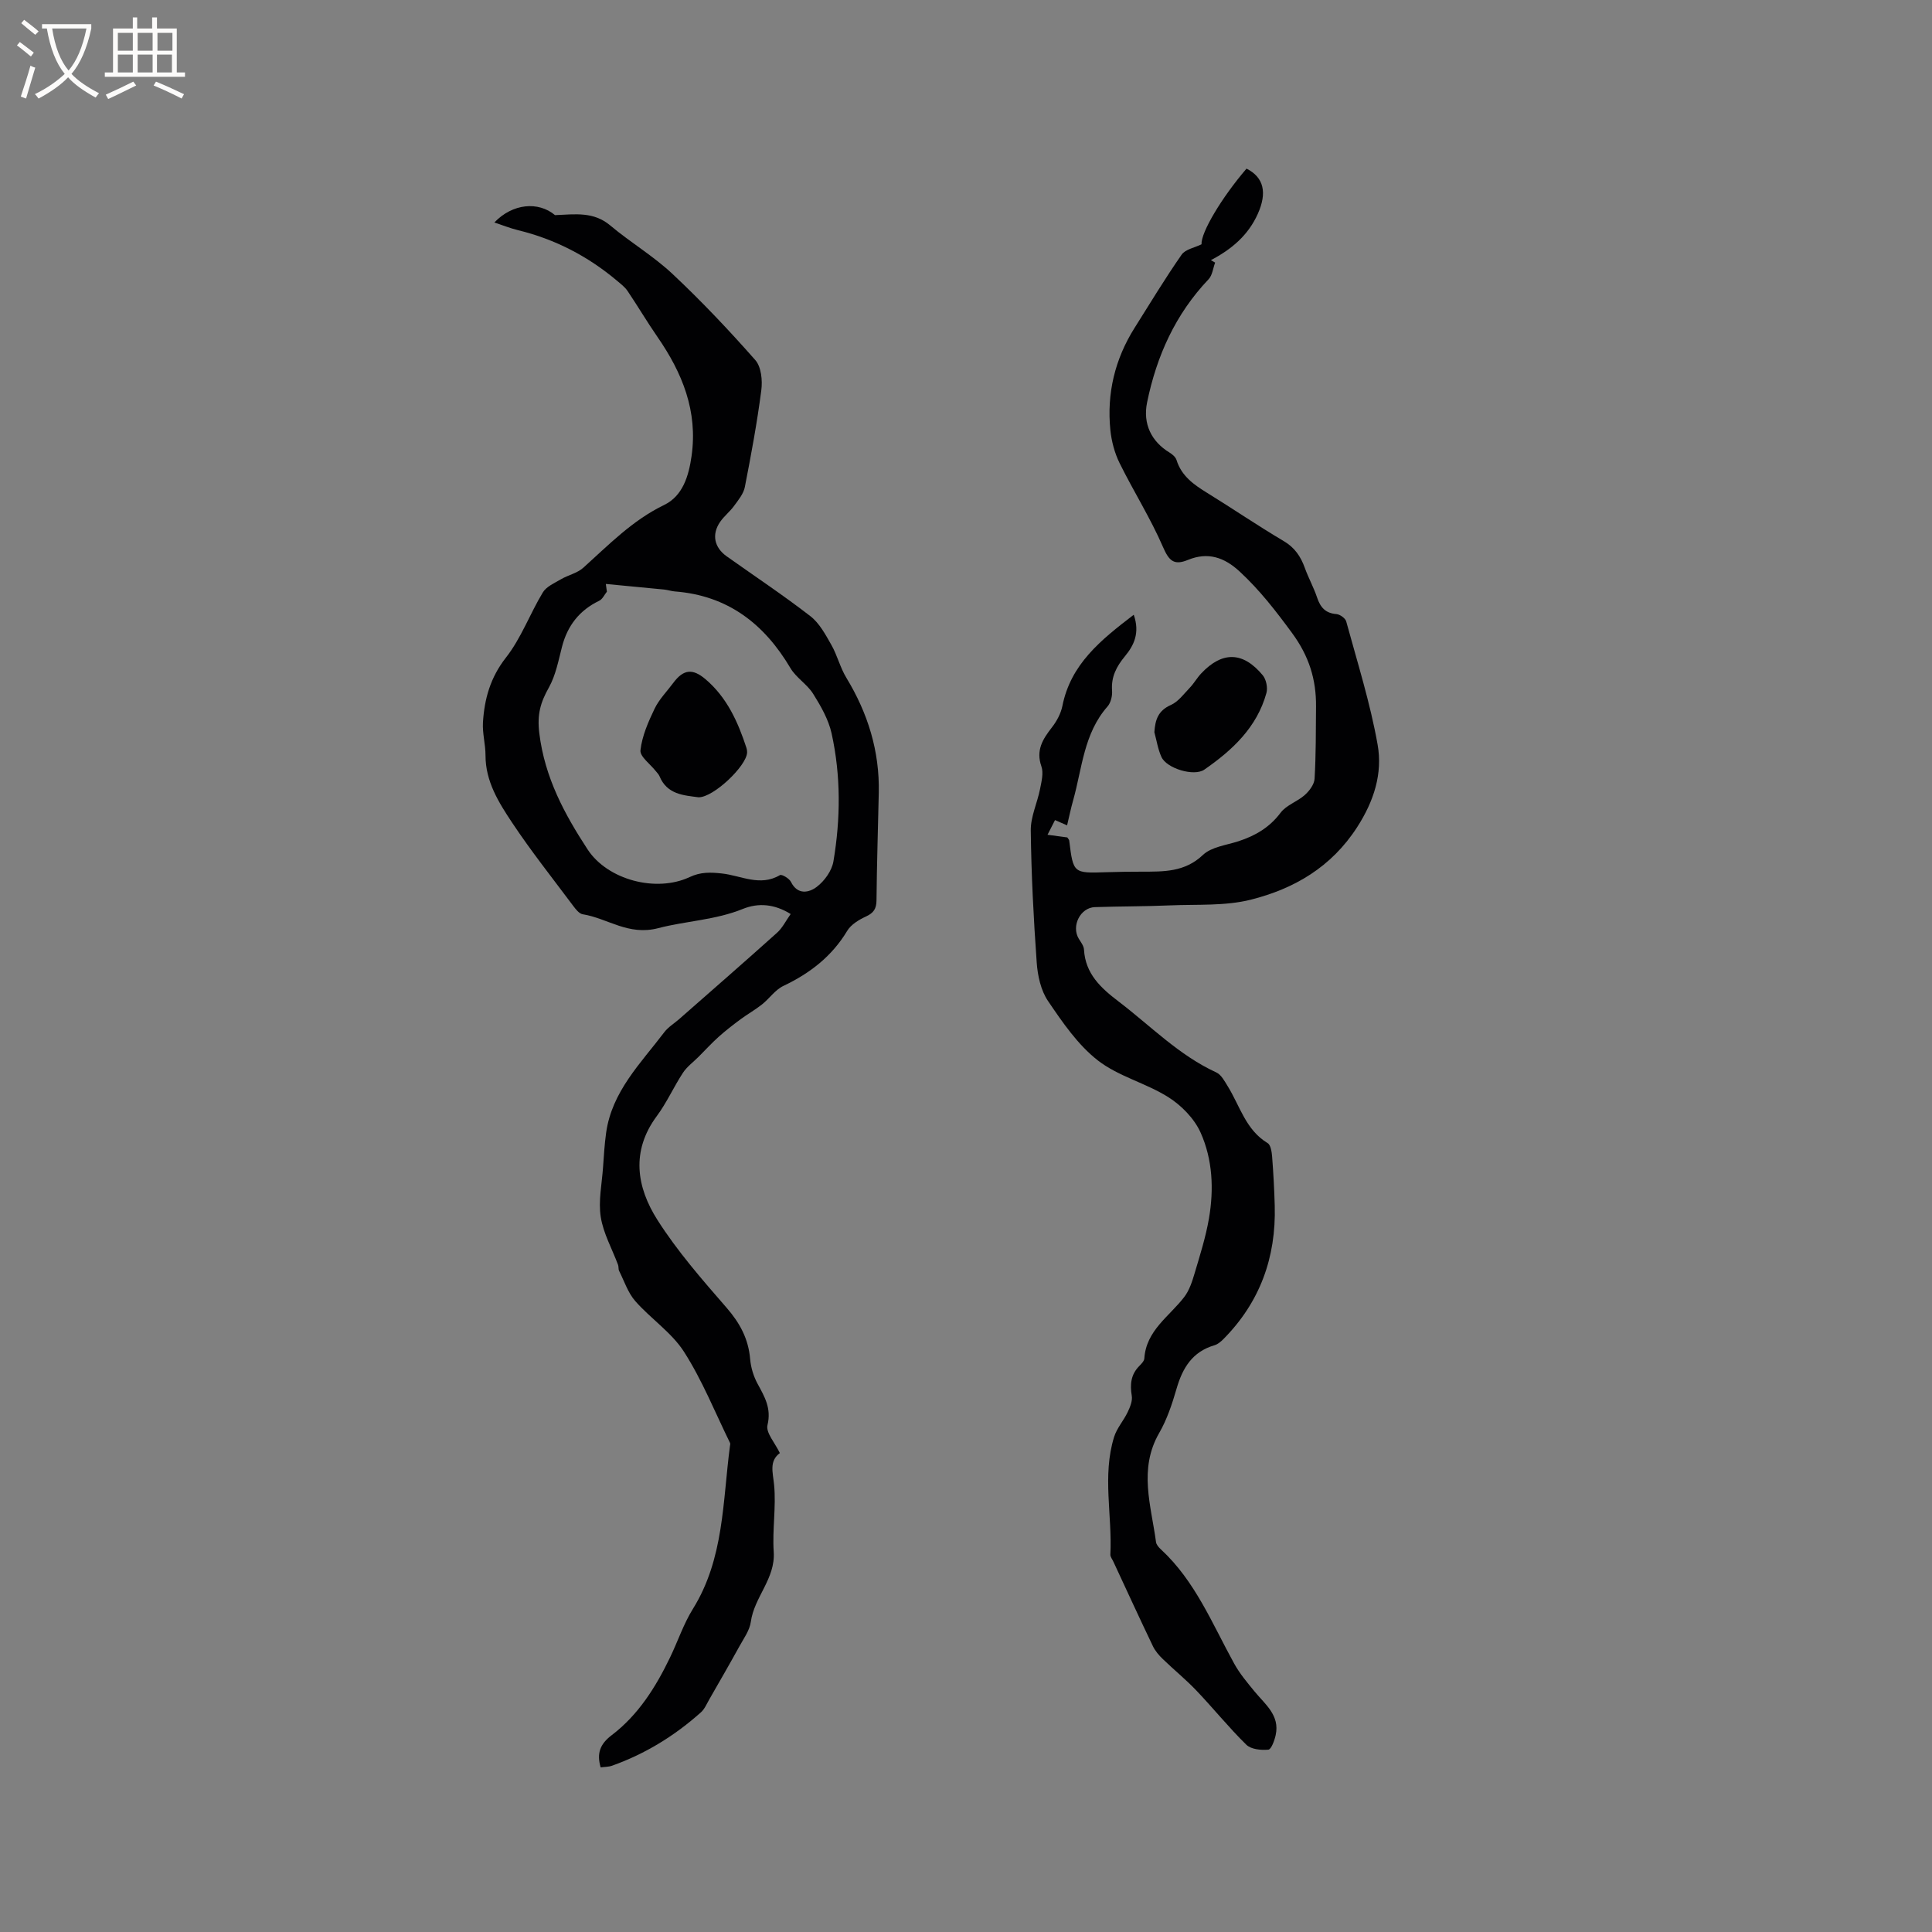
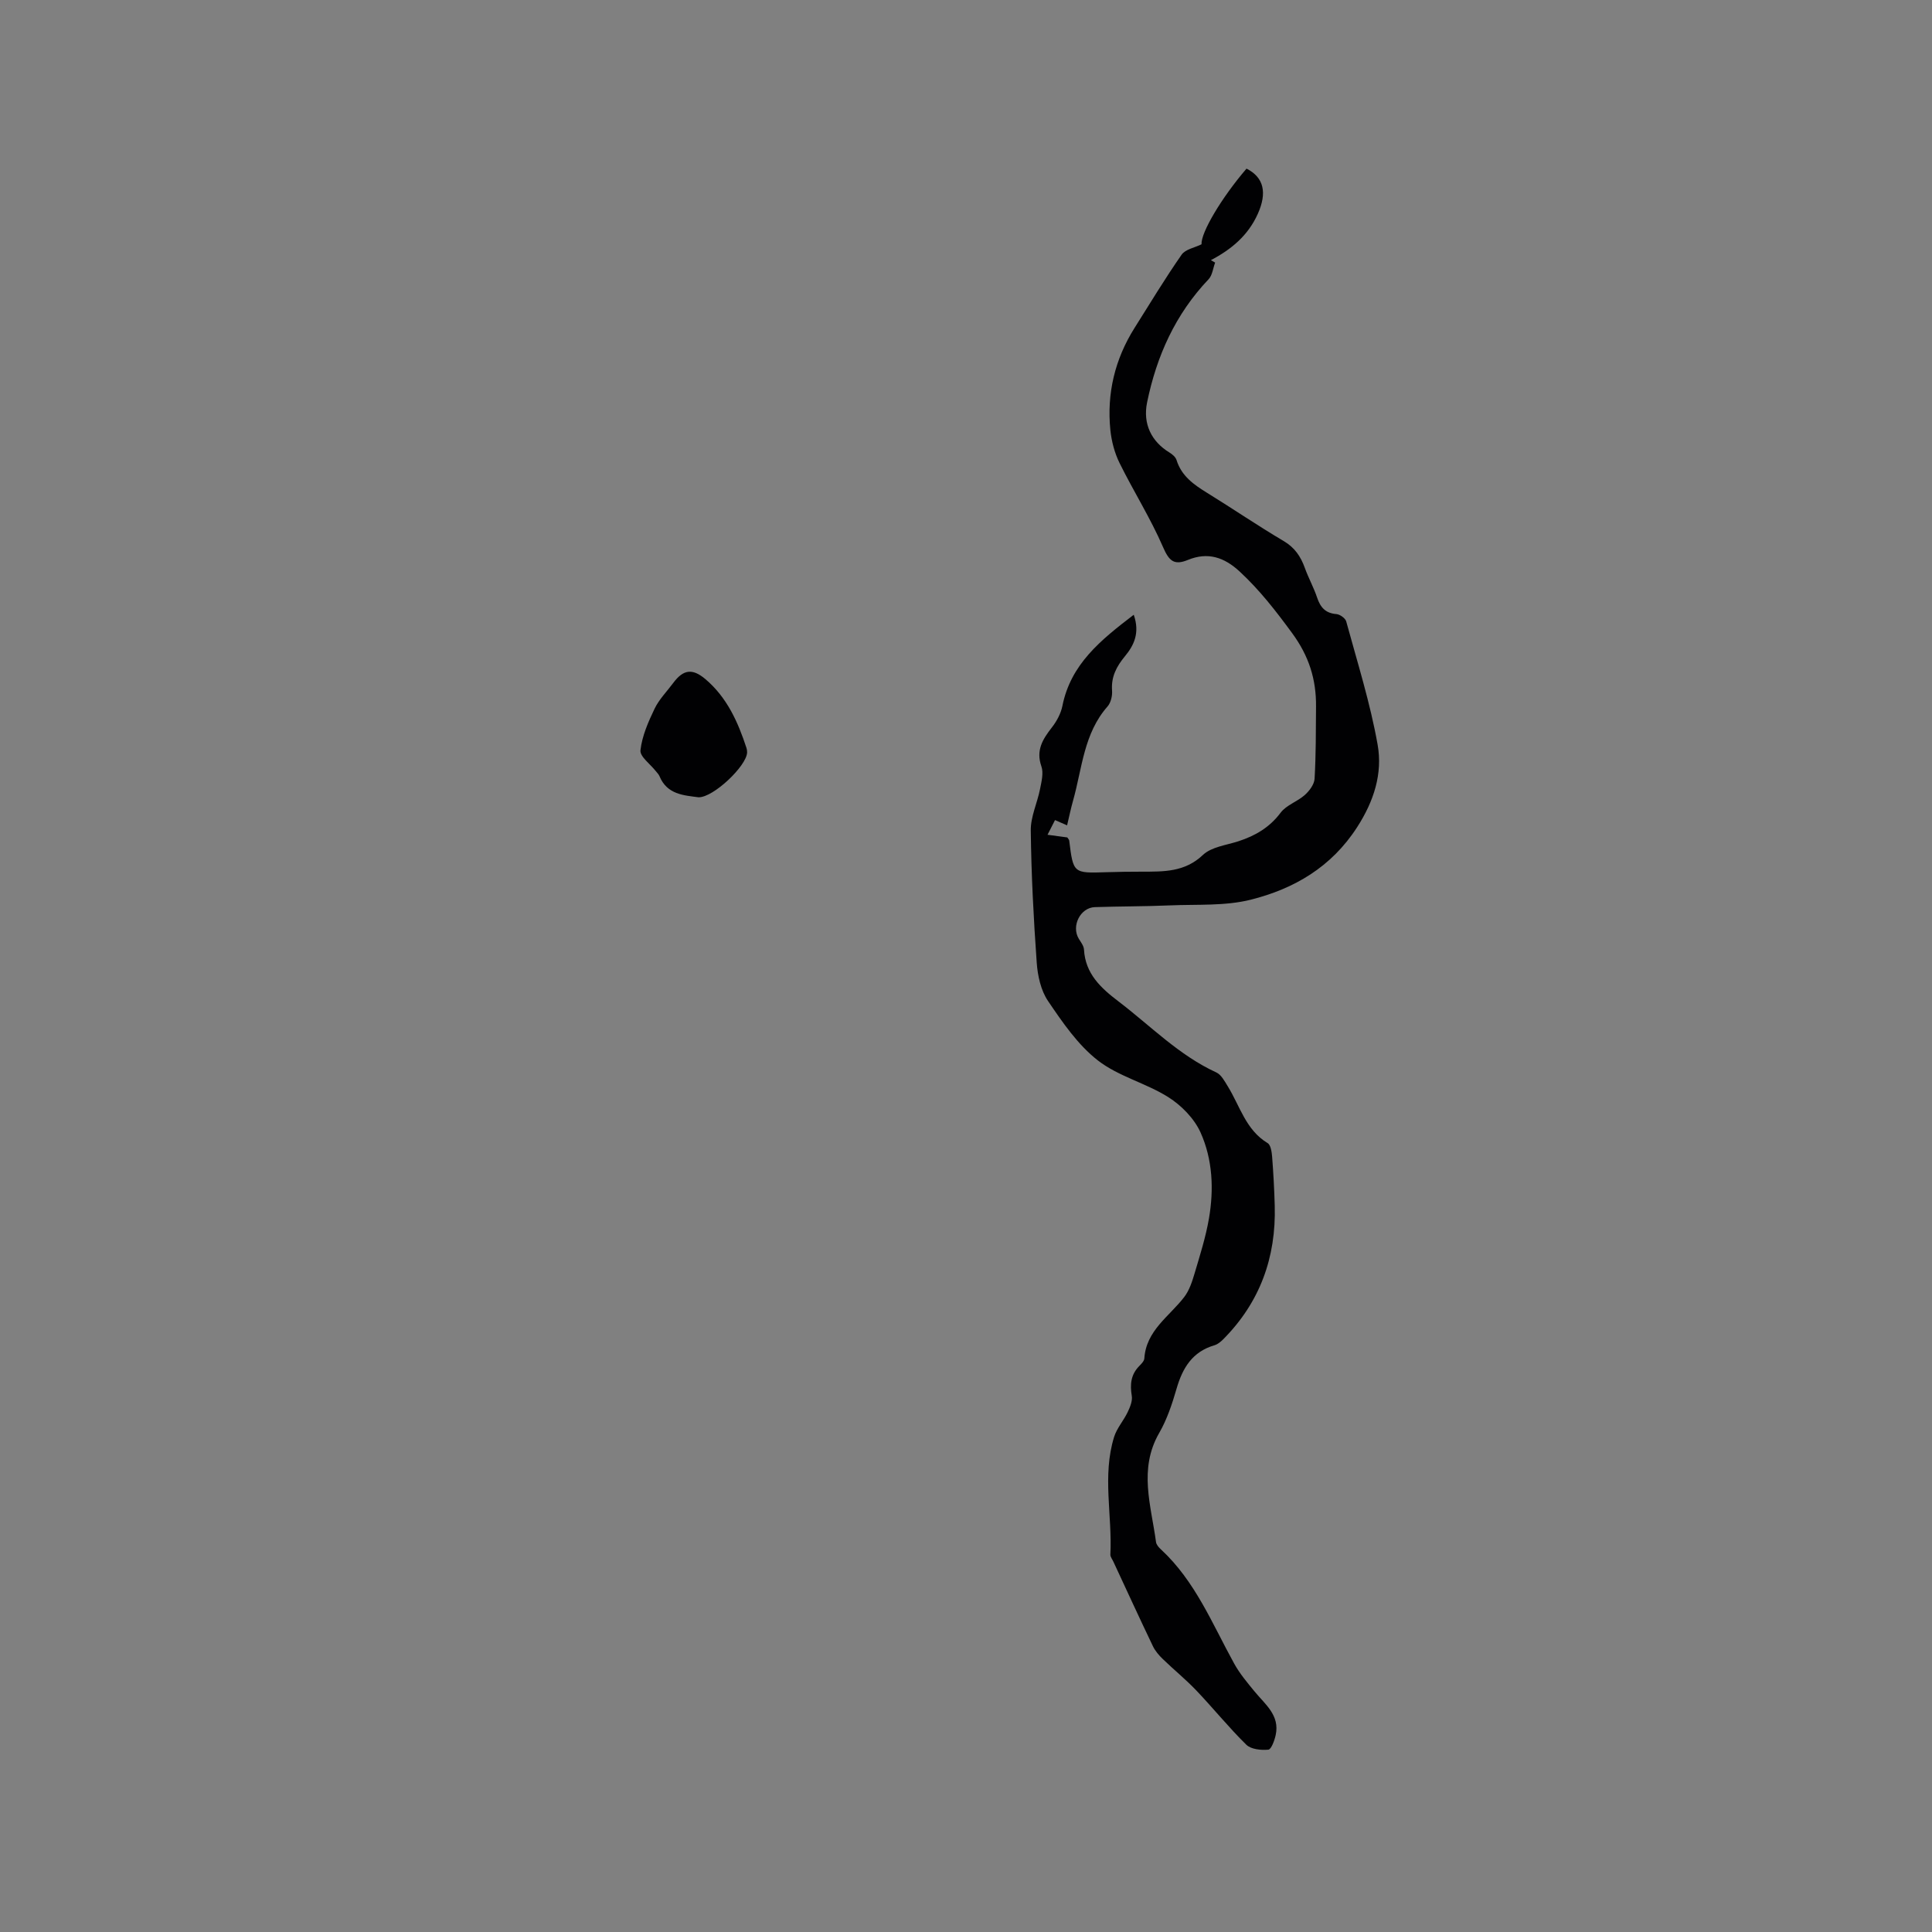
<svg xmlns="http://www.w3.org/2000/svg" enable-background="new 0 0 400 400" viewBox="0 0 400 400">
  <rect x="0" y="0" width="400" height="400" fill="#808080" stroke="none" />
  <g fill="#010103">
-     <path d="m163.7 189.24c-3.33-2.07-6.66-2.37-9.92-1.05-5.66 2.3-11.77 2.48-17.48 3.97-6.23 1.63-10.47-2.04-15.65-2.87-.76-.12-1.49-1.09-2.03-1.81-4.25-5.69-8.68-11.27-12.6-17.17-2.77-4.17-5.51-8.52-5.5-13.92 0-2.27-.66-4.56-.53-6.8.3-4.88 1.52-9.3 4.75-13.43 3.16-4.02 4.97-9.08 7.65-13.51.74-1.22 2.41-1.93 3.75-2.72 1.5-.88 3.38-1.26 4.63-2.39 5.26-4.73 10.16-9.81 16.73-12.99 3.84-1.86 5.09-5.95 5.68-10.13 1.32-9.3-1.91-17.21-7.05-24.65-2.16-3.12-4.09-6.4-6.21-9.54-.57-.84-1.45-1.49-2.24-2.16-6.01-5.05-12.81-8.56-20.45-10.42-1.63-.4-3.21-1.04-4.88-1.59 3.79-3.96 9.11-4.41 12.56-1.52 4.23-.18 8-.76 11.45 2.15 4.17 3.51 8.95 6.33 12.9 10.05 6 5.63 11.67 11.63 17.11 17.8 1.24 1.4 1.52 4.22 1.25 6.26-.87 6.72-2.11 13.39-3.41 20.04-.27 1.39-1.34 2.68-2.22 3.89-.86 1.19-2.08 2.13-2.91 3.34-1.77 2.59-1.2 5.28 1.37 7.11 5.79 4.11 11.72 8.05 17.33 12.39 1.87 1.45 3.13 3.81 4.34 5.94 1.23 2.16 1.82 4.7 3.11 6.82 4.46 7.34 6.9 15.2 6.71 23.82-.16 7.42-.4 14.84-.47 22.26-.02 1.74-.59 2.61-2.18 3.34-1.46.67-3.1 1.66-3.89 2.98-3.18 5.29-7.73 8.79-13.22 11.4-1.7.81-2.89 2.62-4.42 3.83-1.41 1.12-3 2.01-4.45 3.08-1.55 1.15-3.09 2.34-4.53 3.63-1.45 1.3-2.77 2.75-4.15 4.13-1.1 1.1-2.41 2.05-3.24 3.32-1.91 2.92-3.35 6.18-5.42 8.97-5.38 7.27-4.16 14.71.14 21.48 4.12 6.48 9.25 12.35 14.31 18.17 2.77 3.18 4.54 6.46 4.89 10.65.15 1.74.7 3.56 1.53 5.09 1.47 2.71 2.9 5.09 2.06 8.57-.38 1.56 1.56 3.69 2.56 5.79-2.26 1.69-1.44 3.99-1.19 6.6.44 4.57-.39 9.25-.08 13.84.38 5.57-4.04 9.36-4.74 14.5-.24 1.77-1.46 3.43-2.36 5.07-2.04 3.7-4.15 7.35-6.25 11.01-.52.91-.95 1.96-1.7 2.64-5.42 4.85-11.52 8.61-18.39 11.06-.75.27-1.61.25-2.39.36-.85-2.89-.13-4.83 2.26-6.65 5.52-4.19 9.14-9.95 12.11-16.12 1.61-3.34 2.79-6.93 4.73-10.05 6.47-10.4 6.15-22.25 7.67-33.72.03-.21.1-.46.02-.63-3.11-6.33-5.75-12.97-9.53-18.87-2.57-4.01-6.9-6.86-10.11-10.52-1.51-1.73-2.27-4.13-3.33-6.24-.18-.36-.07-.86-.22-1.25-1.23-3.3-3.04-6.5-3.58-9.9-.52-3.31.23-6.83.47-10.25.17-2.4.31-4.8.64-7.17 1.19-8.57 7.17-14.41 12.05-20.85.81-1.07 2.05-1.8 3.08-2.71 6.75-5.93 13.53-11.83 20.22-17.84 1.15-1.01 1.86-2.51 2.86-3.91zm-38.27-68.34c.07.53.14 1.07.22 1.6-.52.64-.91 1.56-1.59 1.88-4.09 1.97-6.57 5.14-7.7 9.52-.74 2.86-1.3 5.89-2.71 8.42-1.73 3.09-2.48 5.54-1.99 9.51 1.13 9.16 5.2 16.7 10 24.04 4.13 6.31 14.19 8.97 21.12 5.72 2.3-1.08 4.3-1 6.65-.75 3.97.42 7.92 2.79 12.05.34.38-.22 1.93.69 2.28 1.41 1.39 2.79 3.77 2.21 5.32 1.04 1.61-1.21 3.14-3.34 3.47-5.28 1.49-8.83 1.56-17.75-.38-26.52-.64-2.88-2.23-5.65-3.82-8.19-1.24-1.98-3.52-3.32-4.7-5.32-5.45-9.21-13.01-15.03-23.94-15.87-.73-.06-1.45-.31-2.19-.39-4.03-.4-8.06-.77-12.09-1.16z" />
    <path d="m234.73 127.28c1.33 3.79-.01 6.39-1.8 8.56-1.78 2.16-2.9 4.28-2.69 7.15.08 1.08-.25 2.5-.94 3.28-4.92 5.58-5.25 12.79-7.12 19.44-.46 1.62-.8 3.27-1.25 5.17-.92-.4-1.63-.71-2.5-1.09-.47.92-.94 1.83-1.55 3.04 1.57.21 2.88.38 4.09.55.19.3.38.46.4.65.84 6.79.84 6.78 7.72 6.55 2.44-.08 4.88-.11 7.31-.11 4.53-.01 8.89.11 12.66-3.47 1.76-1.66 4.81-2.01 7.32-2.82 3.5-1.14 6.46-2.85 8.76-5.92 1.18-1.58 3.47-2.29 5.01-3.67.95-.85 1.95-2.19 2.02-3.36.29-4.97.26-9.96.3-14.94.05-5.63-1.45-10.45-4.97-15.24-3.34-4.55-6.69-8.88-10.83-12.71-3.21-2.98-6.61-4.1-10.71-2.42-2.89 1.19-3.92.22-5.17-2.66-2.59-5.98-6.12-11.56-9.01-17.42-1.02-2.08-1.65-4.48-1.89-6.79-.77-7.6.94-14.7 5.02-21.18 3.2-5.08 6.3-10.22 9.73-15.14.78-1.13 2.72-1.45 4.12-2.15-.13-2.45 4.16-9.66 9.32-15.67 3.63 1.84 4.27 5.02 2.35 9.33-2.01 4.51-5.49 7.4-9.73 9.62.29.17.58.34.88.51-.44 1.16-.57 2.62-1.35 3.44-6.87 7.22-10.77 15.9-12.74 25.52-.91 4.47.93 8.11 4.65 10.37.59.36 1.26.93 1.45 1.55 1.03 3.31 3.57 5.09 6.33 6.79 5.32 3.28 10.49 6.81 15.87 9.99 2.28 1.35 3.51 3.19 4.36 5.55.75 2.09 1.85 4.06 2.55 6.16.68 2.02 1.73 3.22 3.99 3.4.73.06 1.85.85 2.03 1.52 2.31 8.47 4.97 16.88 6.5 25.5 1.06 5.97-.74 11.67-4.24 17.1-5.34 8.28-13.05 12.75-22.01 15.01-5.34 1.34-11.13.94-16.72 1.18-5.19.22-10.38.19-15.57.36-3.02.1-4.91 3.92-3.34 6.53.44.72 1.05 1.49 1.09 2.27.28 5.01 3.51 7.96 7.14 10.72 6.64 5.06 12.51 11.15 20.26 14.71 1.01.46 1.7 1.79 2.35 2.84 2.53 4.08 3.73 9.05 8.27 11.79.65.39.85 1.83.93 2.81.26 3.38.45 6.77.54 10.16.3 10.69-3.06 19.99-10.66 27.64-.51.51-1.14 1.04-1.81 1.24-4.58 1.33-6.62 4.7-7.86 9.01-.91 3.14-1.97 6.34-3.59 9.15-4.32 7.49-1.67 15.03-.66 22.58.07.55.57 1.12 1.01 1.52 7.12 6.57 10.64 15.44 15.18 23.66 1.14 2.07 2.71 3.93 4.22 5.77 2.19 2.67 5.25 4.92 4.37 9-.24 1.13-.92 2.99-1.53 3.04-1.51.14-3.59-.07-4.56-1.03-3.63-3.56-6.83-7.54-10.34-11.22-2.18-2.29-4.65-4.29-6.92-6.49-.81-.78-1.59-1.68-2.07-2.68-2.79-5.82-5.48-11.68-8.2-17.53-.22-.48-.63-.97-.61-1.45.41-8.12-1.71-16.33.77-24.34.57-1.83 1.97-3.38 2.81-5.14.5-1.05 1.03-2.33.85-3.39-.39-2.36-.19-4.39 1.55-6.16.44-.45 1.01-1.02 1.05-1.56.38-5.81 5.16-8.69 8.25-12.71 1.07-1.39 1.66-3.23 2.17-4.95 1.11-3.74 2.3-7.49 2.96-11.32 1.04-6.04.77-12.21-1.73-17.79-1.3-2.9-3.96-5.62-6.69-7.34-4.63-2.92-10.33-4.29-14.58-7.6-4.14-3.22-7.31-7.87-10.31-12.29-1.5-2.2-2.16-5.26-2.35-7.99-.65-9.09-1.12-18.2-1.23-27.31-.04-2.86 1.35-5.71 1.92-8.6.3-1.54.76-3.32.28-4.69-1.17-3.34.27-5.62 2.16-8.05 1.01-1.29 1.87-2.89 2.19-4.47 1.72-8.63 7.9-13.62 14.77-18.87z" />
-     <path d="m239 151.6c.17-2.59.78-4.47 3.41-5.64 1.54-.68 2.7-2.3 3.93-3.58.87-.91 1.5-2.05 2.37-2.97 4.35-4.61 8.65-4.53 12.73.4.72.87 1.06 2.58.76 3.67-1.97 7.12-7.05 11.84-12.87 15.87-2.11 1.46-7.8-.24-8.87-2.64-.73-1.6-.99-3.4-1.46-5.11z" />
    <path d="m144.63 165.07c-3.03-.41-6.52-.54-8.1-4.39-.16-.38-.49-.69-.75-1.02-1.13-1.45-3.32-3.02-3.18-4.32.33-2.95 1.61-5.87 2.92-8.6.94-1.96 2.56-3.58 3.88-5.36 2.07-2.78 3.96-3.05 6.64-.78 4.46 3.77 6.75 8.87 8.51 14.26.1.3.14.63.13.94-.11 2.78-6.97 9.32-10.05 9.27z" />
  </g>
-   <path d="m6.4 11.7c-1-.8-1.9-1.6-2.9-2.3l.6-.7c.9.7 1.9 1.4 2.9 2.2zm-2.1 8.3c.7-2.1 1.4-4.2 2-6.4.2.1.6.3 1 .4-.7 2.3-1.3 4.4-1.9 6.4zm3-12.8c-1.1-.9-2.1-1.7-2.9-2.4l.6-.7c1 .8 2 1.5 3 2.4zm1.4-1.3v-.9h10.2v.9c-.9 4.2-2.3 7.3-4.1 9.4 1.3 1.4 3.2 2.7 5.7 4-.2.2-.4.5-.7.9-2.5-1.4-4.4-2.7-5.7-4.2-1.4 1.5-3.5 3-6.1 4.4 0 0 0 0-.1-.1-.3-.4-.5-.7-.7-.8 2.7-1.3 4.7-2.8 6.2-4.2-1.8-2.2-3-5.3-3.7-9.4zm9.2 0h-7.1c.6 3.8 1.7 6.7 3.4 8.7 1.7-2 2.9-4.8 3.7-8.7z" fill="#fcfbfa" />
-   <path d="m31.6 3.6h.9v2.3h4.1v9.1h1.7v.9h-16.6v-.9h1.7v-9.1h4.1v-2.3h.9v2.3h3.1v-2.3zm-4 13.3.6.8c-1.9.9-3.8 1.9-5.8 2.8-.2-.3-.3-.6-.5-.9 2-.9 3.9-1.8 5.7-2.7zm-3.2-10.1v3.7h3.1v-3.7zm0 4.5v3.7h3.1v-3.7zm4.1-4.5v3.7h3.1v-3.7zm0 4.5v3.7h3.1v-3.7zm9.1 9.1c-2.1-1.1-4.1-2-5.8-2.7l.5-.8c2.2.9 4.1 1.8 5.8 2.6zm-1.9-13.6h-3.1v3.7h3.1zm-3.2 4.5v3.7h3.1v-3.7z" fill="#fcfbfa" />
</svg>